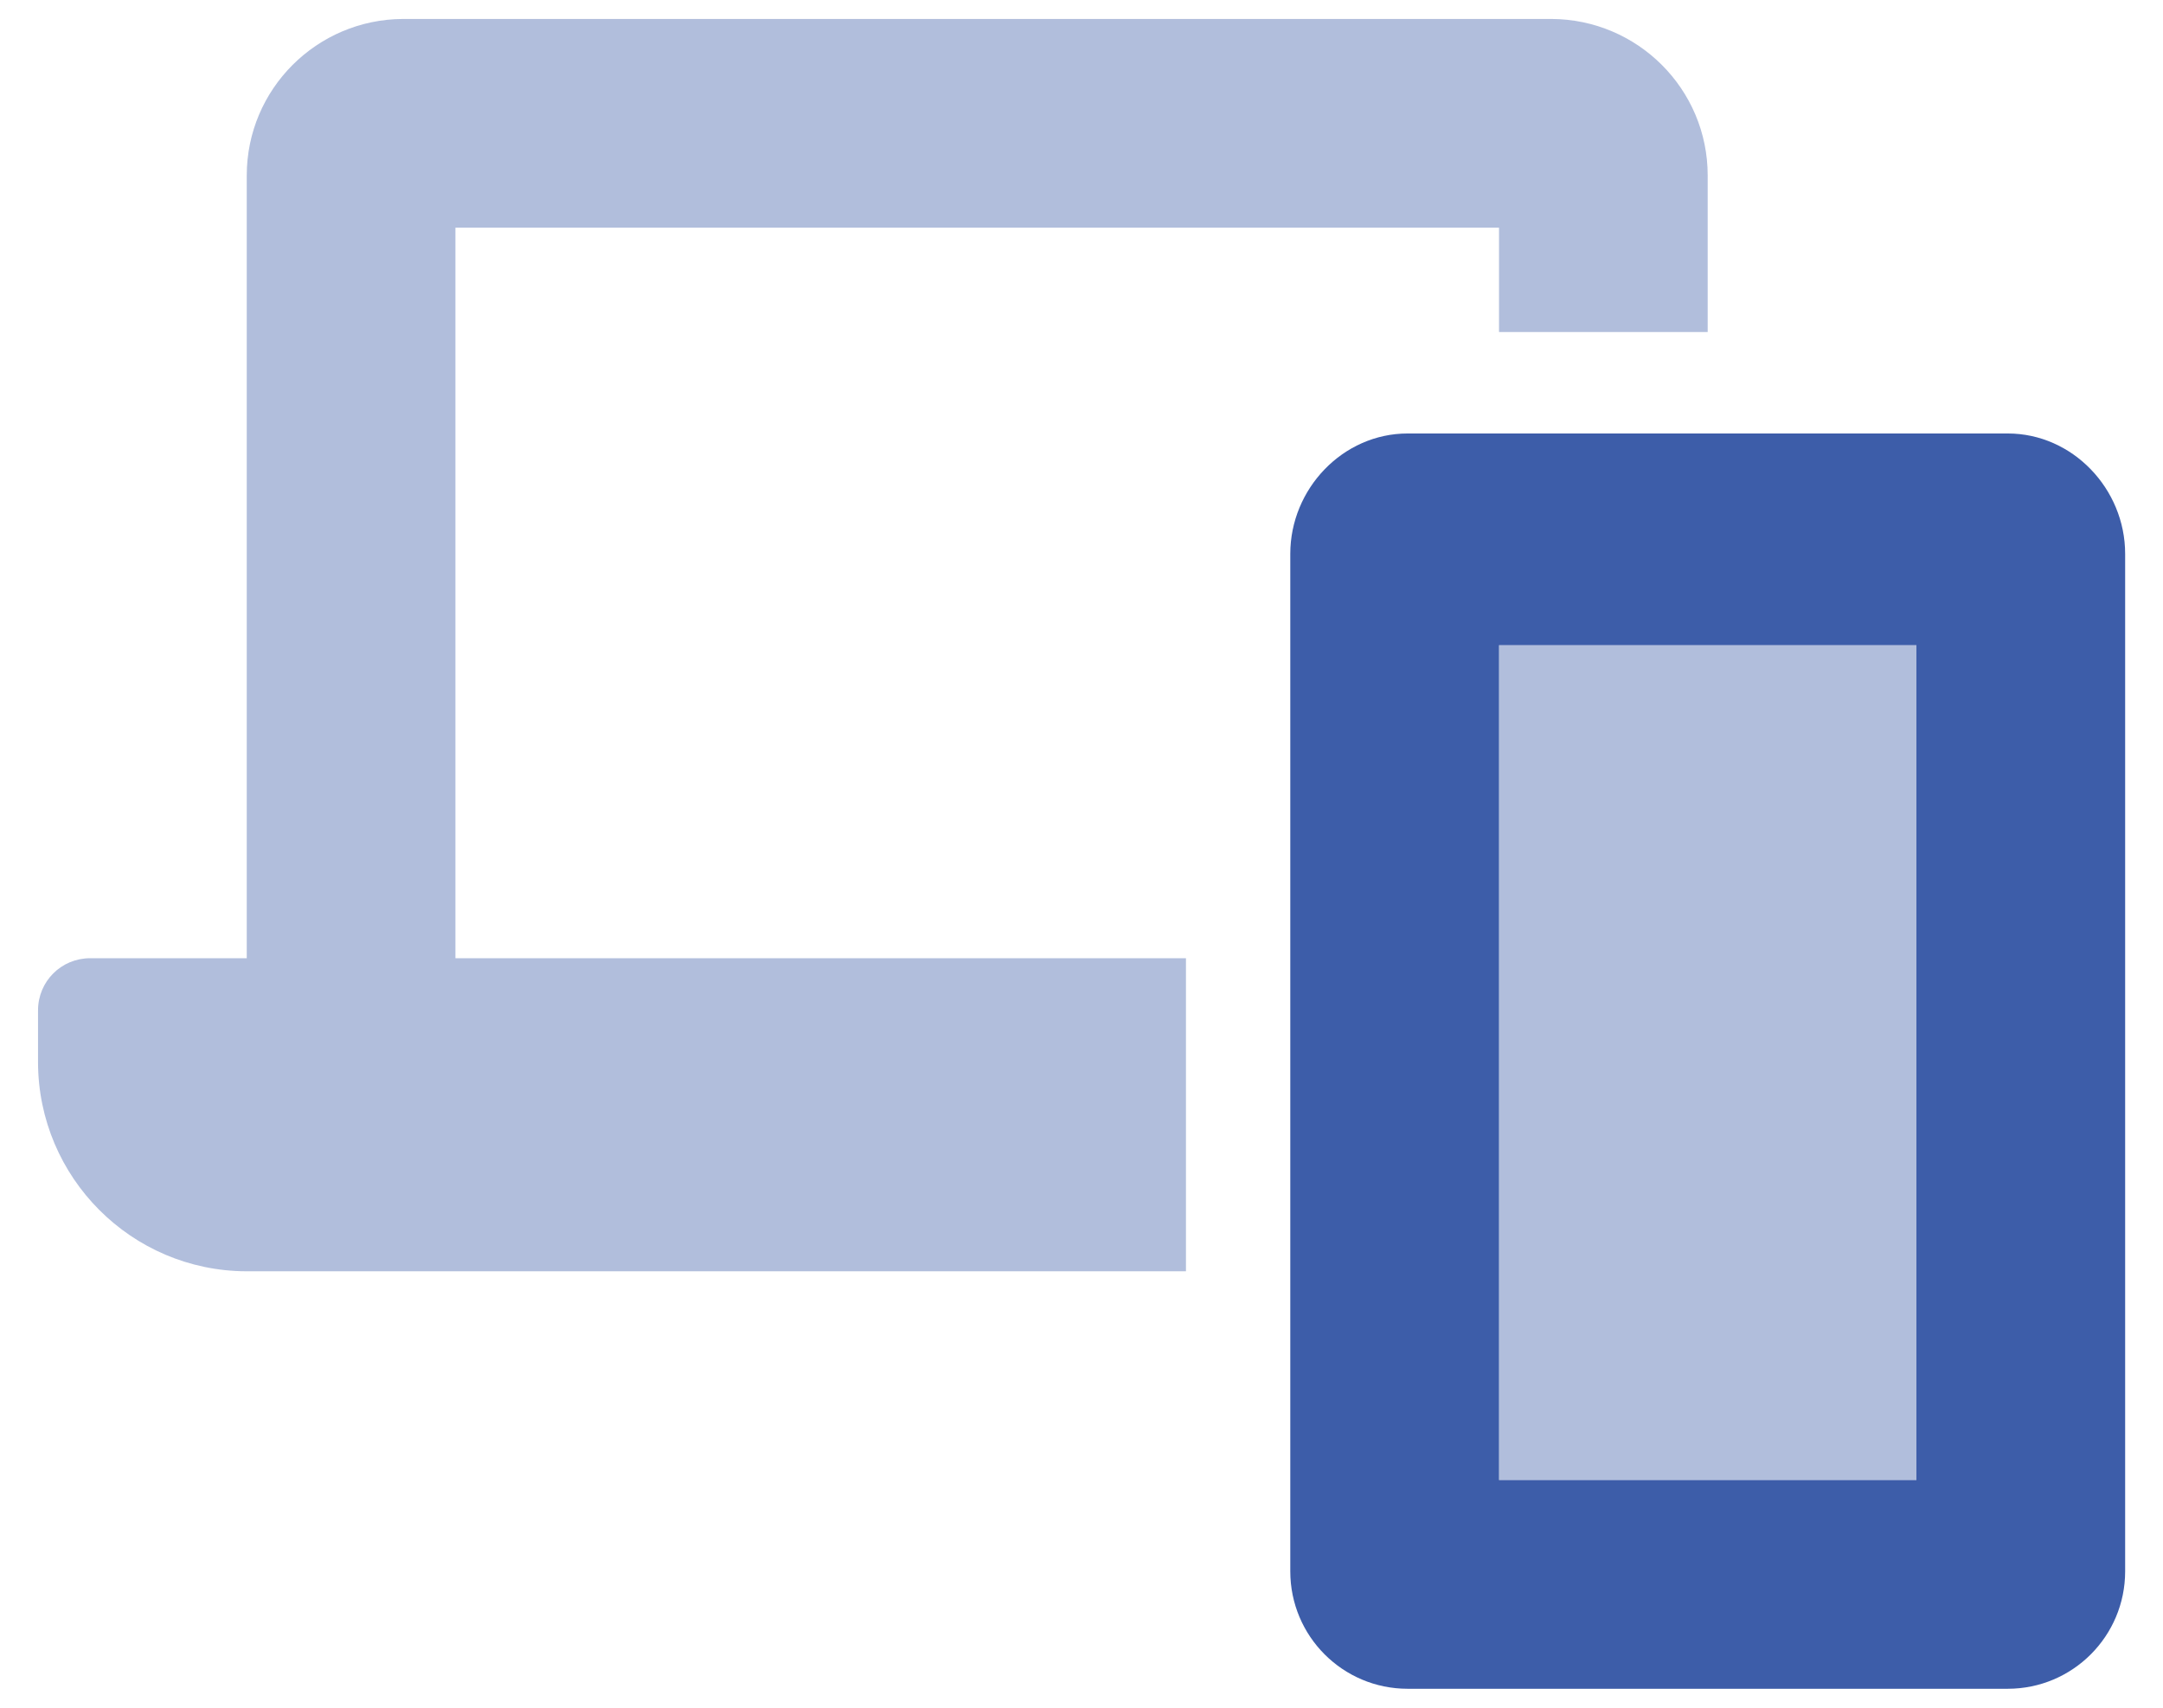
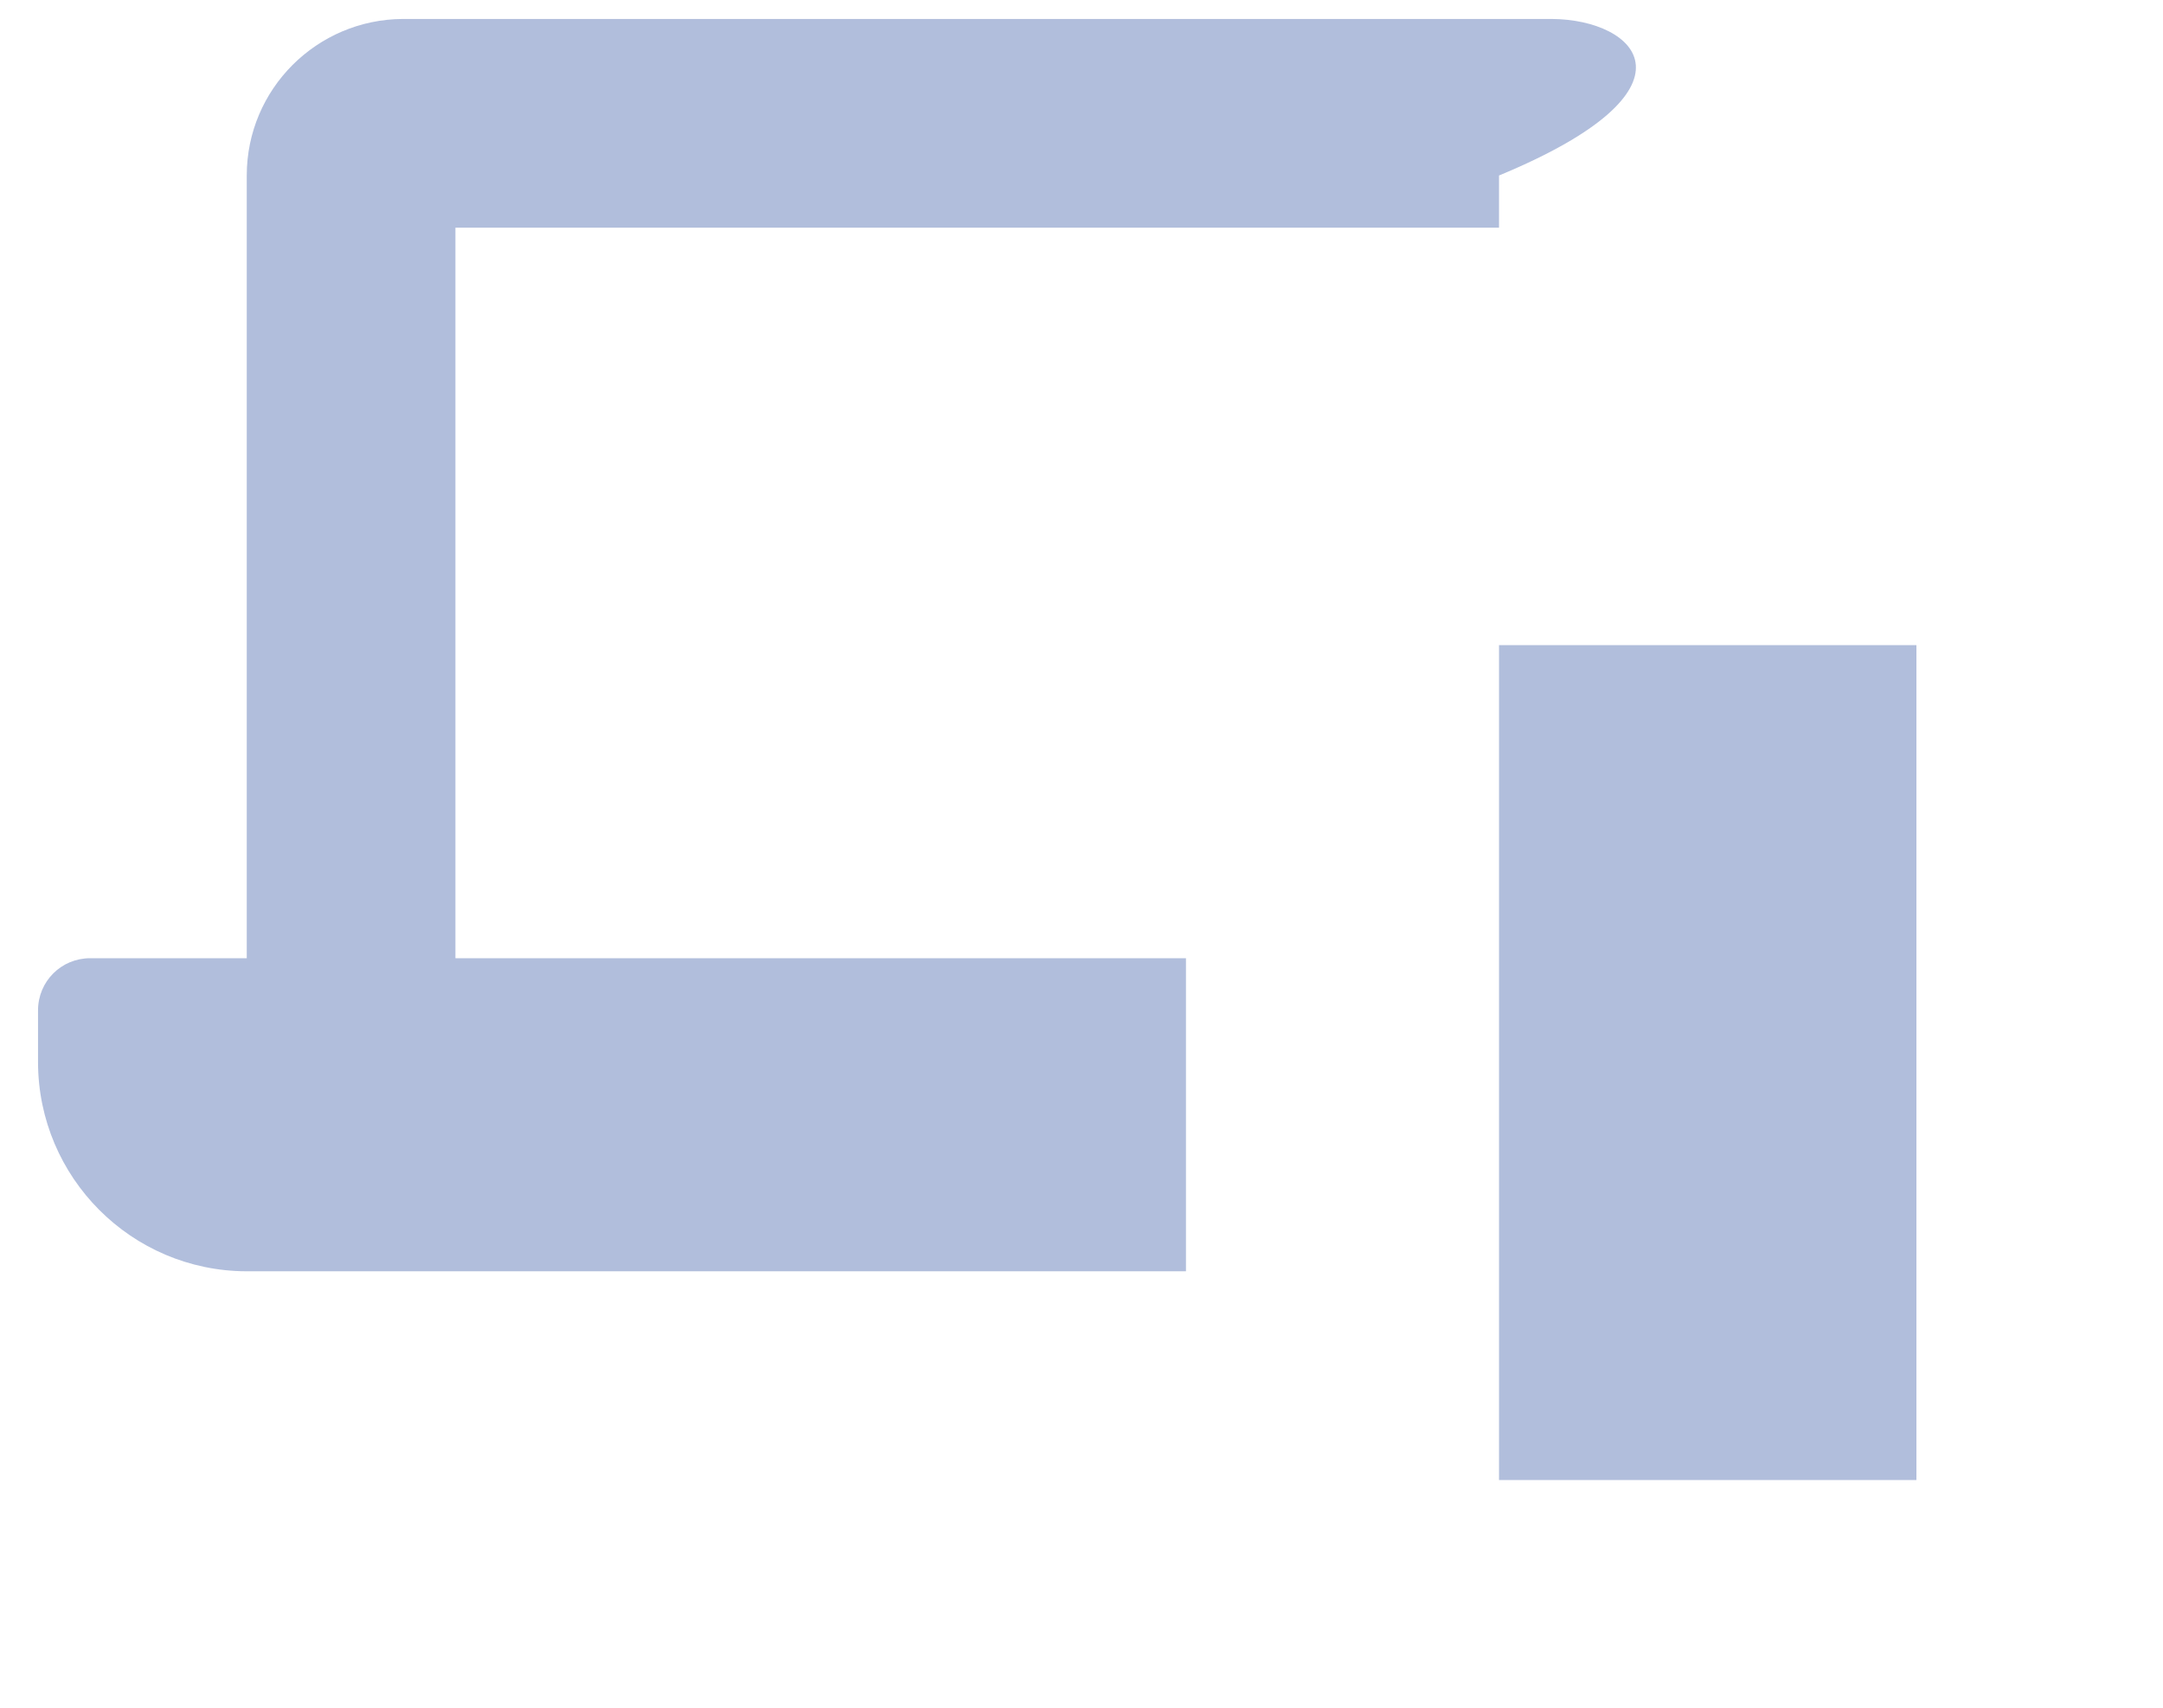
<svg xmlns="http://www.w3.org/2000/svg" width="38" height="30" viewBox="0 0 38 30" fill="none">
-   <path d="M35.272 7.615H24.73C23.59 7.615 22.668 8.589 22.668 9.729V27.604C22.668 28.744 23.59 29.667 24.73 29.667H35.272C36.412 29.667 37.335 28.744 37.335 27.604V9.729C37.335 8.589 36.412 7.615 35.272 7.615ZM33.668 26H26.335V11.334H33.668V26Z" fill="#3D5DA9" />
-   <path opacity="0.4" d="M26.335 11.333V26H33.668V11.333H26.335ZM8.001 4H26.335V5.833H30.001V3.083C30.001 1.565 28.77 0.34 27.258 0.333H7.079C5.566 0.34 4.335 1.565 4.335 3.083V16.833H1.585C1.076 16.833 0.668 17.24 0.668 17.75V18.666C0.675 20.686 2.308 22.326 4.328 22.333H20.835V16.833H8.001V4Z" fill="#3D5DA9" />
+   <path opacity="0.4" d="M26.335 11.333V26H33.668V11.333H26.335ZM8.001 4H26.335V5.833V3.083C30.001 1.565 28.77 0.34 27.258 0.333H7.079C5.566 0.34 4.335 1.565 4.335 3.083V16.833H1.585C1.076 16.833 0.668 17.24 0.668 17.75V18.666C0.675 20.686 2.308 22.326 4.328 22.333H20.835V16.833H8.001V4Z" fill="#3D5DA9" />
</svg>